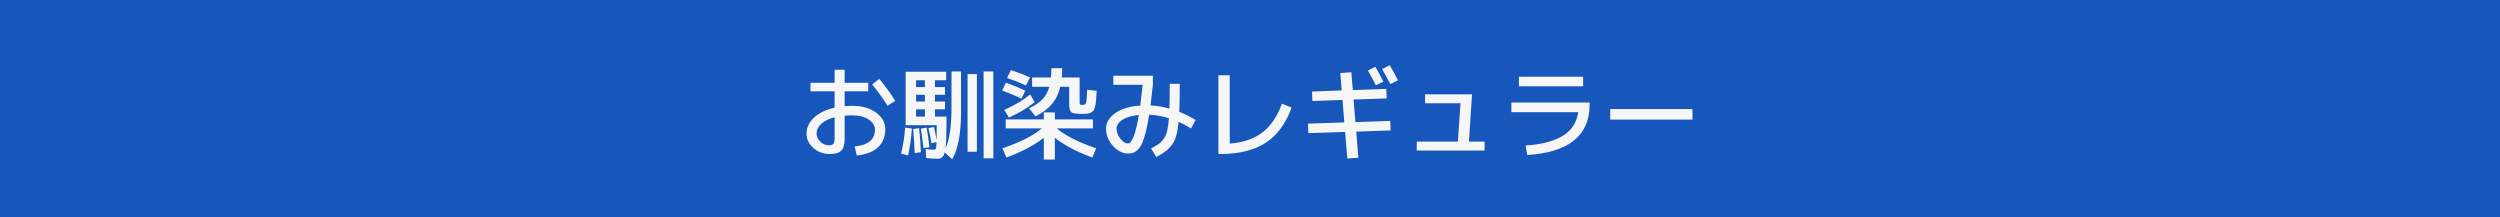
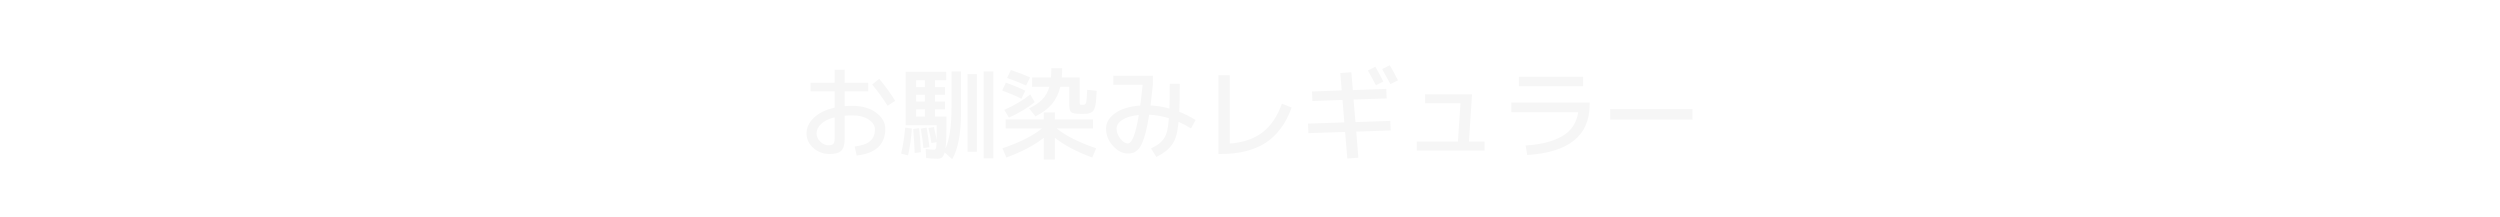
<svg xmlns="http://www.w3.org/2000/svg" width="299" height="26" viewBox="0 0 299 26" fill="none">
-   <rect width="299" height="26" fill="#1756BB" />
  <path d="M96.94 9.9H99.82V8.34H101.02V9.9H103.84V10.92H101.02V12.696C101.308 12.672 101.608 12.66 101.92 12.66C103.112 12.66 104.068 12.932 104.788 13.476C105.516 14.02 105.88 14.668 105.88 15.42C105.88 16.348 105.592 17.08 105.016 17.616C104.44 18.152 103.588 18.48 102.46 18.6L102.22 17.52C103.052 17.424 103.664 17.212 104.056 16.884C104.448 16.548 104.644 16.08 104.644 15.48C104.644 15.032 104.396 14.64 103.9 14.304C103.404 13.968 102.744 13.8 101.92 13.8C101.592 13.8 101.292 13.812 101.02 13.836V16.62C101.02 17.292 100.884 17.76 100.612 18.024C100.348 18.288 99.884 18.42 99.22 18.42C98.476 18.42 97.828 18.18 97.276 17.7C96.732 17.212 96.46 16.632 96.46 15.96C96.46 15.272 96.752 14.648 97.336 14.088C97.928 13.52 98.756 13.116 99.82 12.876V10.92H96.94V9.9ZM104.308 10.104L105.16 9.432C105.864 10.272 106.5 11.148 107.068 12.06L106.156 12.648C105.58 11.736 104.964 10.888 104.308 10.104ZM99.82 14.028C99.116 14.204 98.58 14.468 98.212 14.82C97.844 15.164 97.66 15.544 97.66 15.96C97.66 16.32 97.808 16.648 98.104 16.944C98.408 17.232 98.74 17.376 99.1 17.376C99.372 17.376 99.56 17.32 99.664 17.208C99.768 17.088 99.82 16.88 99.82 16.584V14.028ZM110.62 13.08H109.564V13.944H110.62V13.08ZM110.62 11.34H109.564V12.144H110.62V11.34ZM110.62 10.416V9.6H109.564V10.416H110.62ZM115.72 18.144V8.856H116.836V18.144H115.72ZM117.64 18.936V8.544H118.804V18.936H117.64ZM107.776 18.372C108.016 17.34 108.176 16.304 108.256 15.264L109.06 15.372C108.988 16.484 108.836 17.556 108.604 18.588L107.776 18.372ZM109.396 18.3C109.364 17.436 109.304 16.48 109.216 15.432L109.924 15.324C110.036 16.34 110.108 17.3 110.14 18.204L109.396 18.3ZM110.44 17.712C110.384 17.096 110.28 16.32 110.128 15.384L110.824 15.264C110.984 16.192 111.096 16.972 111.16 17.604L110.44 17.712ZM111.4 17.112C111.344 16.688 111.224 16.088 111.04 15.312L111.7 15.192C111.86 15.896 111.968 16.416 112.024 16.752V14.976H108.316V8.58H113.164V9.6H111.82V10.416H113.02V11.34H111.82V12.144H113.02V13.08H111.82V13.944H113.2V14.904C113.2 16.224 113.16 17.176 113.08 17.76C113.56 16.72 113.8 15.092 113.8 12.876V8.544H114.94V13.416C114.94 15.952 114.588 17.828 113.884 19.044L112.984 18.228C112.904 18.524 112.796 18.724 112.66 18.828C112.532 18.932 112.352 18.984 112.12 18.984C111.72 18.984 111.268 18.956 110.764 18.9L110.716 17.82C111.092 17.876 111.42 17.904 111.7 17.904C111.812 17.904 111.888 17.86 111.928 17.772C111.968 17.676 111.996 17.42 112.012 17.004L111.4 17.112ZM124.84 13.44H126.16V14.28H130.72V15.36H126.388C127.436 16.232 129.008 17.024 131.104 17.736L130.636 18.84C128.772 18.152 127.28 17.364 126.16 16.476V19.08H124.84V16.476C123.72 17.364 122.228 18.152 120.364 18.84L119.896 17.736C121.992 17.024 123.564 16.232 124.612 15.36H120.28V14.28H124.84V13.44ZM120.448 9.324L120.904 8.376C121.768 8.664 122.532 8.956 123.196 9.252L122.716 10.224C121.956 9.88 121.2 9.58 120.448 9.324ZM119.86 10.824L120.304 9.888C121.192 10.2 121.964 10.52 122.62 10.848L122.164 11.808C121.532 11.488 120.764 11.16 119.86 10.824ZM123.748 12.216C122.868 12.928 121.84 13.544 120.664 14.064L120.112 13.14C121.344 12.596 122.38 11.98 123.22 11.292L123.748 12.216ZM129.52 12.54C129.72 12.54 129.844 12.456 129.892 12.288C129.948 12.12 129.992 11.604 130.024 10.74L131.164 10.86C131.14 11.34 131.116 11.716 131.092 11.988C131.076 12.252 131.036 12.5 130.972 12.732C130.908 12.964 130.844 13.128 130.78 13.224C130.716 13.32 130.604 13.404 130.444 13.476C130.292 13.548 130.136 13.592 129.976 13.608C129.816 13.616 129.584 13.62 129.28 13.62C128.672 13.62 128.284 13.552 128.116 13.416C127.956 13.272 127.876 12.94 127.876 12.42V10.38H126.808C126.616 11.196 126.284 11.884 125.812 12.444C125.34 13.004 124.684 13.496 123.844 13.92L123.076 12.96C123.764 12.632 124.296 12.272 124.672 11.88C125.056 11.48 125.332 10.98 125.5 10.38H123.436V9.264H125.692C125.724 8.968 125.74 8.6 125.74 8.16H127.036C127.036 8.584 127.02 8.952 126.988 9.264H129.124V12.216C129.124 12.376 129.14 12.472 129.172 12.504C129.212 12.528 129.328 12.54 129.52 12.54ZM134.884 18.36C134.26 18.36 133.668 18.056 133.108 17.448C132.556 16.832 132.28 16.144 132.28 15.384C132.28 14.672 132.644 14.056 133.372 13.536C134.108 13.016 135.108 12.712 136.372 12.624C136.476 11.864 136.572 11.036 136.66 10.14H133.156V9.06H137.884V10.14C137.764 11.316 137.672 12.14 137.608 12.612C138.336 12.644 139.088 12.768 139.864 12.984C139.888 12.176 139.9 11.188 139.9 10.02H141.1C141.1 11.492 141.08 12.608 141.04 13.368C141.696 13.624 142.348 13.952 142.996 14.352L142.444 15.36C141.956 15.056 141.46 14.792 140.956 14.568C140.892 15.224 140.8 15.772 140.68 16.212C140.56 16.644 140.384 17.016 140.152 17.328C139.92 17.64 139.668 17.896 139.396 18.096C139.132 18.304 138.768 18.532 138.304 18.78L137.668 17.76C138.068 17.552 138.372 17.372 138.58 17.22C138.796 17.068 138.996 16.86 139.18 16.596C139.372 16.332 139.512 16.008 139.6 15.624C139.688 15.24 139.756 14.744 139.804 14.136C139.012 13.896 138.224 13.756 137.44 13.716C137.32 14.508 137.188 15.184 137.044 15.744C136.908 16.296 136.764 16.744 136.612 17.088C136.468 17.424 136.3 17.688 136.108 17.88C135.924 18.072 135.736 18.2 135.544 18.264C135.36 18.328 135.14 18.36 134.884 18.36ZM136.204 13.752C135.356 13.832 134.7 14.024 134.236 14.328C133.772 14.632 133.54 14.984 133.54 15.384C133.54 15.792 133.692 16.192 133.996 16.584C134.3 16.968 134.596 17.16 134.884 17.16C135.388 17.16 135.828 16.024 136.204 13.752ZM145.72 9H147.076V17.172C148.692 17.044 150 16.596 151 15.828C152 15.06 152.772 13.916 153.316 12.396L154.48 12.864C153.784 14.784 152.744 16.192 151.36 17.088C149.976 17.976 148.176 18.42 145.96 18.42H145.72V9ZM163.6 8.436L164.488 7.98C164.824 8.556 165.144 9.148 165.448 9.756L164.56 10.2C164.272 9.64 163.952 9.052 163.6 8.436ZM165.304 8.256L166.216 7.8C166.592 8.448 166.92 9.052 167.2 9.612L166.288 10.056C166.048 9.6 165.72 9 165.304 8.256ZM160.3 8.736L161.62 8.64L161.8 10.776L165.796 10.632L165.844 11.772L161.884 11.904L162.112 14.604L166.276 14.46L166.324 15.6L162.208 15.744L162.46 18.864L161.14 18.96L160.876 15.78L156.484 15.924L156.436 14.784L160.78 14.64L160.564 11.952L156.964 12.084L156.916 10.944L160.468 10.812L160.3 8.736ZM170.44 11.28H176.056L175.684 16.932H177.556V18H169.444V16.932H174.364L174.676 12.348H170.44V11.28ZM180.76 12.264H190.12V12.504C190.12 16.216 187.632 18.228 182.656 18.54L182.464 17.4C184.272 17.288 185.72 16.924 186.808 16.308C187.904 15.684 188.556 14.72 188.764 13.416H180.76V12.264ZM181.66 10.32V9.18H189.34V10.32H181.66ZM192.58 14.304V13.044H202.42V14.304H192.58Z" fill="#F6F6F6" />
</svg>